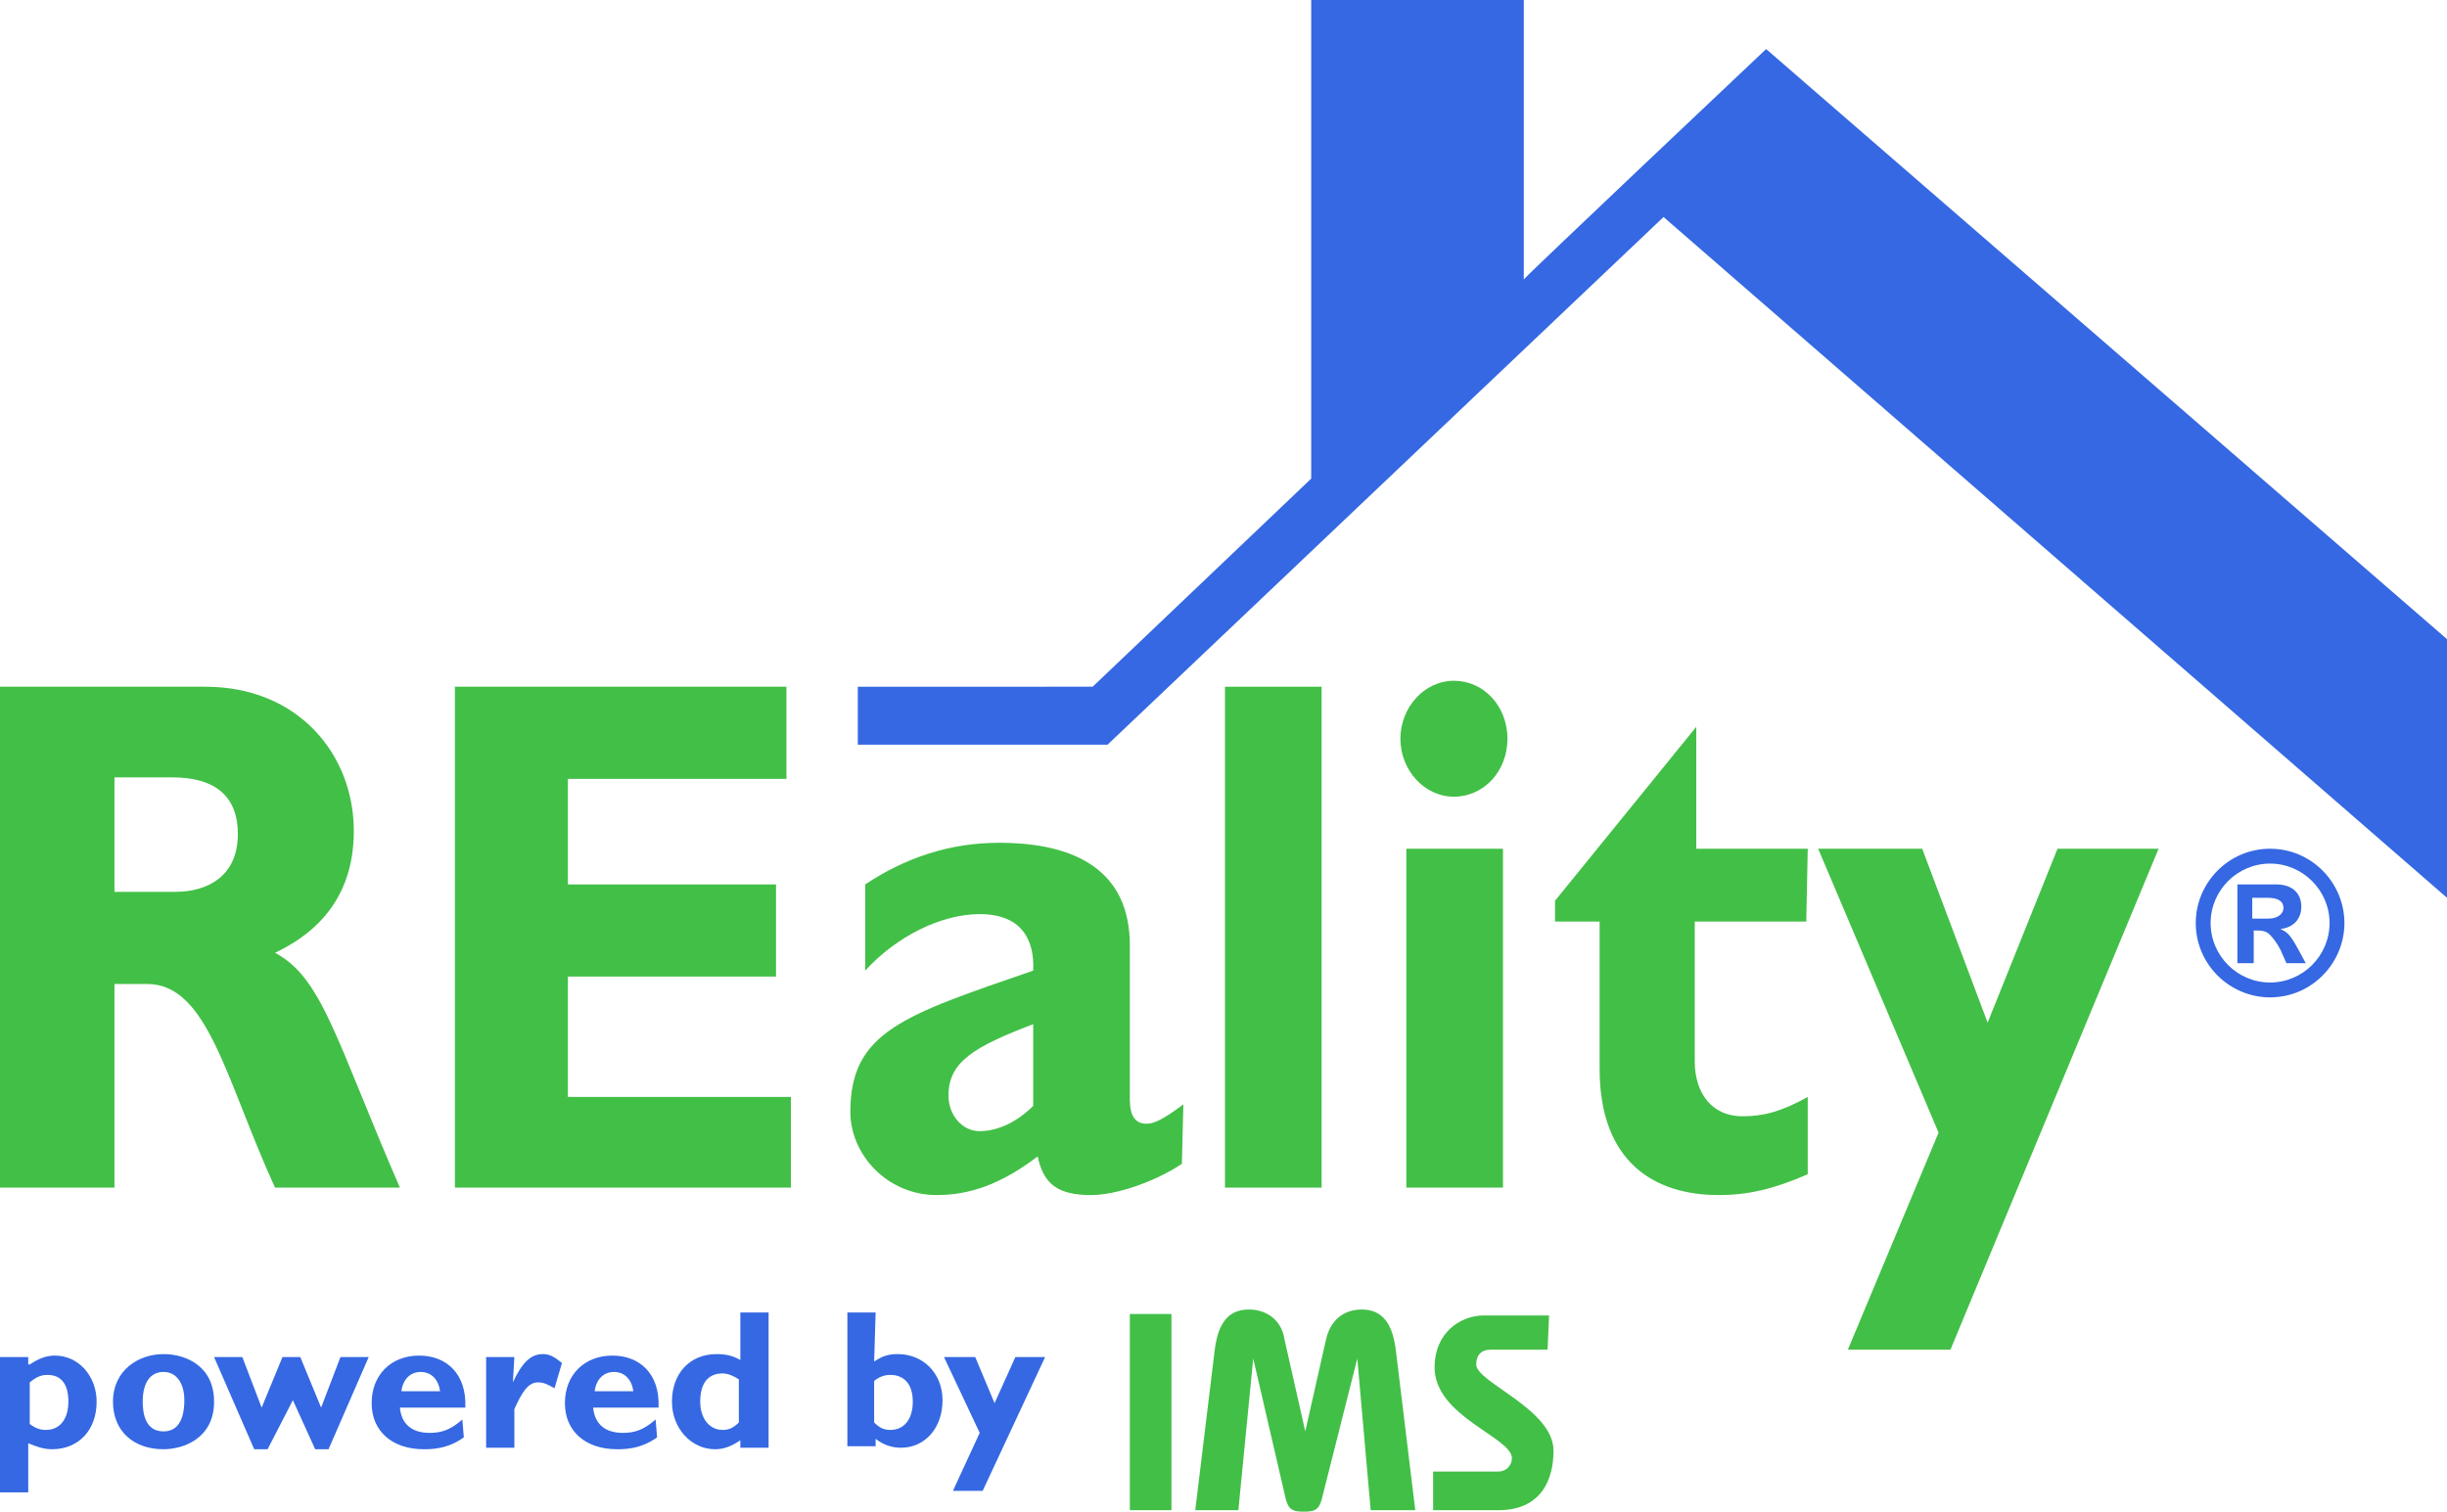
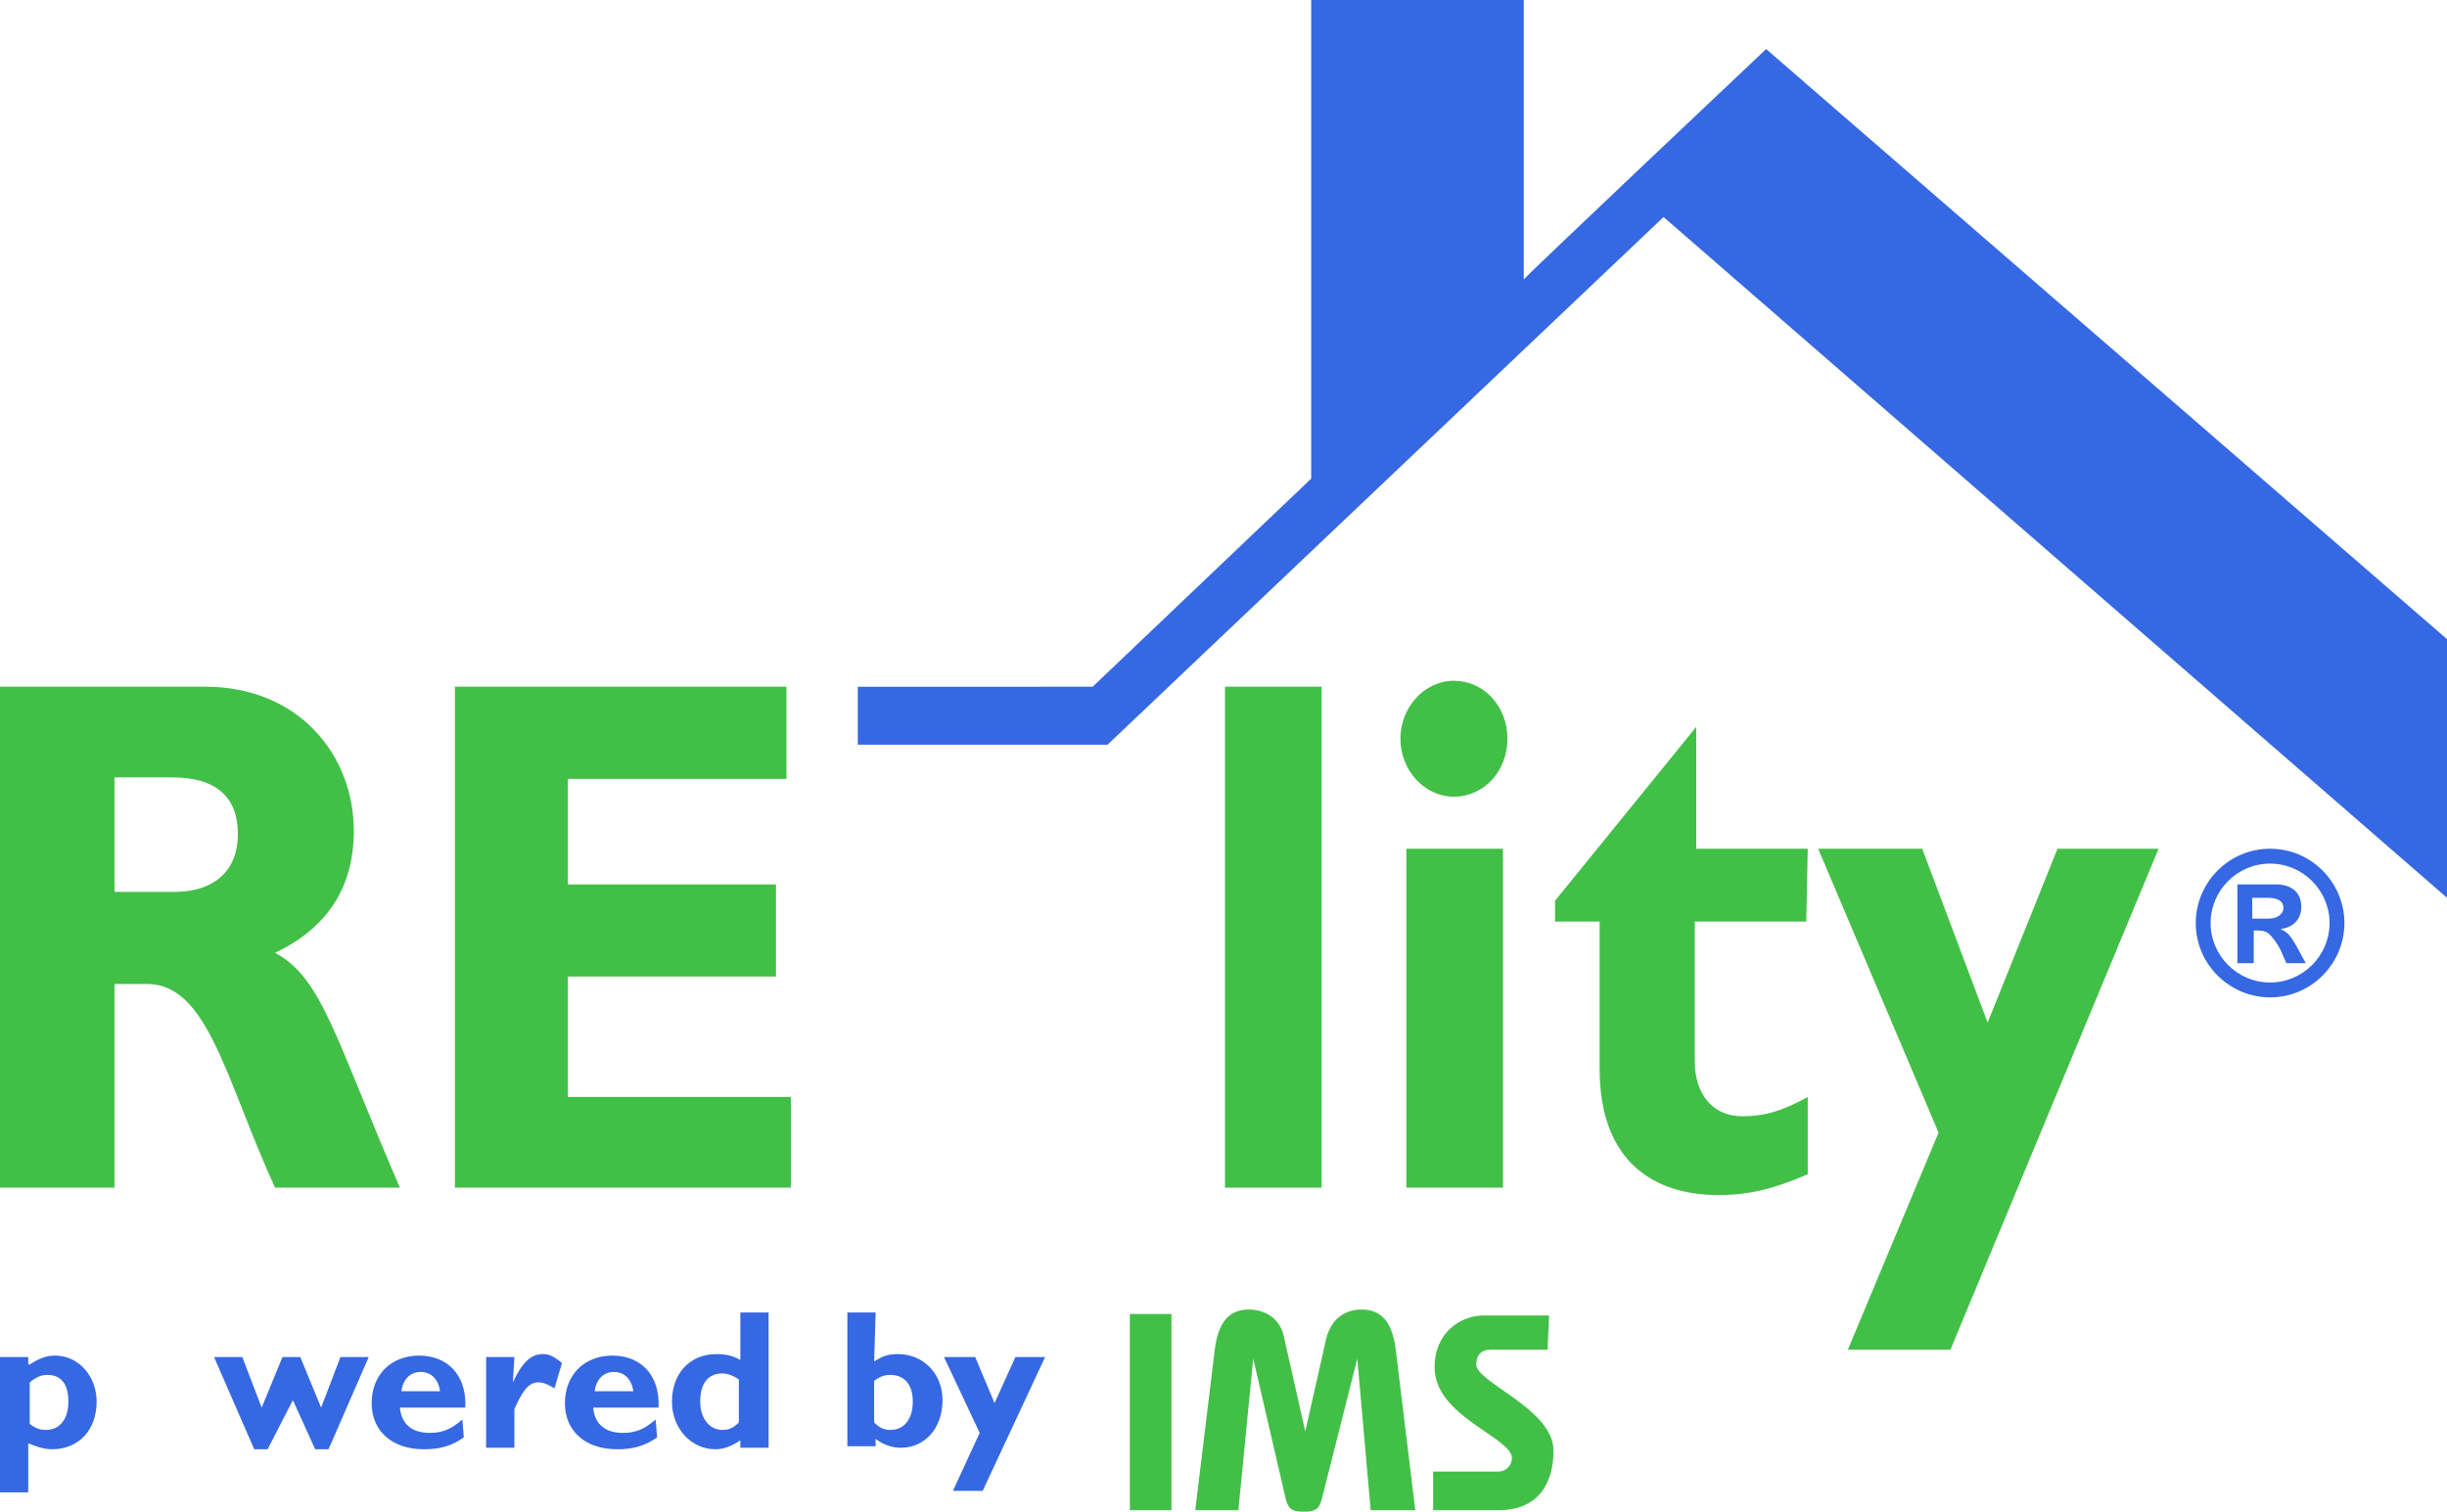
<svg xmlns="http://www.w3.org/2000/svg" version="1.1" id="Layer_1" x="0px" y="0px" viewBox="223.5 548 164.6 101.7" style="enable-background:new 223.5 548 164.6 101.7;" xml:space="preserve">
  <style type="text/css">
	.st0{fill:#42BF47;}
	.st1{fill:#3568E2;}
</style>
  <path class="st0" d="M237.3,594.2c6.3,0,10,4.6,10,9.7c0,3.7-1.7,6.5-5.3,8.2c3.2,1.7,4.1,5.9,8.4,15.8H242  c-3.3-7.2-4.5-13.7-8.6-13.7h-2.2v13.7h-7.7v-33.7H237.3z M231.2,608h4.1c2.1,0,4.2-1,4.2-3.9c0-2.5-1.5-3.8-4.4-3.8h-3.9L231.2,608  L231.2,608z" />
  <path class="st0" d="M276.7,627.9h-22.6v-33.7h22.3v6.2h-14.7v7.1h14v6.2h-14v8.1h15L276.7,627.9L276.7,627.9z" />
-   <path class="st0" d="M303,626.3c-1.8,1.2-4.4,2.1-6.1,2.1c-2.2,0-3.2-0.7-3.6-2.6c-2.5,1.9-4.6,2.6-6.8,2.6c-3.3,0-5.8-2.7-5.8-5.6  c0-5.4,3.6-6.5,12.3-9.5c0.1-2.1-0.8-3.8-3.6-3.8c-2.6,0-5.6,1.5-7.7,3.8v-5.8c2.7-1.8,5.7-2.8,9-2.8c5.2,0,8.8,1.9,8.8,6.9V622  c0,1.1,0.4,1.6,1.1,1.6c0.4,0,0.9-0.1,2.5-1.3L303,626.3L303,626.3z M293,616.9c-3.9,1.5-5.7,2.5-5.7,4.8c0,1.3,0.9,2.4,2.1,2.4  s2.5-0.6,3.6-1.7V616.9z" />
  <path class="st0" d="M312.4,627.9h-6.5v-33.7h6.5V627.9z" />
  <path class="st0" d="M324.9,597.7c0,2.2-1.6,3.9-3.6,3.9s-3.6-1.8-3.6-3.9s1.6-3.9,3.6-3.9S324.9,595.5,324.9,597.7z M324.6,627.9  h-6.5v-22.8h6.5V627.9z" />
  <path class="st0" d="M345,610h-7.5v9.4c0,2.2,1.2,3.7,3.2,3.7c1.4,0,2.6-0.3,4.4-1.3v5.2c-2.3,1-4,1.4-6,1.4c-4.3,0-8-2.2-8-8.5V610  h-3v-1.4l9.5-11.7v8.2h7.5L345,610L345,610z" />
  <path class="st0" d="M354.7,638.8h-6.9l6.1-14.6l-8.1-19.1h7l4.4,11.7l4.7-11.7h6.8L354.7,638.8z" />
  <path class="st1" d="M311.7,548H326c0,0,0,12.4,0,18.8c0-0.1,16.3-15.5,16.3-15.5l45.8,39.7v17.4l-52.7-45.8L298,598.1h-16.8v-3.9  H297l14.7-14V548z" />
  <g>
    <path class="st0" d="M299.5,649.6v-13.2h2.8v13.2H299.5z" />
    <path class="st0" d="M303.9,649.6l1.3-10.7c0.2-1.7,0.8-2.8,2.3-2.8c1.2,0,2.2,0.7,2.4,2l1.4,6.2l0,0l1.4-6.2c0.3-1.3,1.2-2,2.4-2   c1.5,0,2.1,1.1,2.3,2.8l1.3,10.7h-3l-0.9-10.2l0,0l-2.4,9.5c-0.2,0.7-0.5,0.8-1.2,0.8s-1-0.1-1.2-0.8l-2.2-9.5l0,0l-1,10.2H303.9z" />
    <path class="st0" d="M327.6,638.8h-3.8c-0.7,0-1,0.4-1,1c0,1.2,5.2,3,5.2,5.8c0,1.9-0.8,4-3.7,4h-4.4V647h4.4   c0.5,0,0.9-0.4,0.9-0.9c0-1.4-5.2-2.8-5.2-6.1c0-2.4,1.8-3.5,3.3-3.5h4.4L327.6,638.8L327.6,638.8z" />
  </g>
  <g>
    <path class="st1" d="M225.5,639.8c0.6-0.4,1.1-0.6,1.7-0.6c1.6,0,2.8,1.4,2.8,3.1c0,1.9-1.2,3.2-3,3.2c-0.6,0-1.1-0.2-1.6-0.4v3.3   h-1.9v-9.1h1.9v0.5H225.5z M225.5,643.8c0.4,0.3,0.7,0.4,1.1,0.4c0.9,0,1.5-0.7,1.5-1.9s-0.5-1.8-1.4-1.8c-0.4,0-0.7,0.1-1.2,0.5   V643.8z" />
-     <path class="st1" d="M234.5,645.5c-2,0-3.4-1.2-3.4-3.2c0-2.1,1.7-3.2,3.4-3.2c1.5,0,3.4,0.8,3.4,3.2   C237.9,644.8,235.8,645.5,234.5,645.5z M234.5,640.3c-0.8,0-1.4,0.6-1.4,2c0,1.6,0.7,2,1.4,2c0.9,0,1.4-0.7,1.4-2.1   C235.9,641.1,235.4,640.3,234.5,640.3z" />
    <path class="st1" d="M241.5,645.5h-0.9l-2.7-6.2h1.9l1.3,3.4l1.4-3.4h1.2l1.4,3.4l1.3-3.4h1.9l-2.7,6.2h-0.9l-1.5-3.3L241.5,645.5z   " />
    <path class="st1" d="M254.7,644.7c-1.1,0.8-2.2,0.8-2.7,0.8c-2.1,0-3.5-1.2-3.5-3.1c0-1.9,1.3-3.2,3.2-3.2c1.8,0,3.2,1.2,3.1,3.5   h-4.4c0.1,1.1,0.8,1.7,2,1.7c0.8,0,1.4-0.2,2.2-0.9L254.7,644.7L254.7,644.7z M253.1,641.6c-0.1-0.8-0.6-1.3-1.3-1.3   s-1.2,0.5-1.3,1.3H253.1z" />
    <path class="st1" d="M258,641L258,641c0.6-1.3,1.2-1.9,2-1.9c0.4,0,0.7,0.1,1.3,0.6l-0.5,1.7c-0.5-0.3-0.8-0.4-1.1-0.4   c-0.7,0-1.1,0.7-1.6,1.8v2.6h-1.9v-6.1h1.9L258,641L258,641z" />
    <path class="st1" d="M267.7,644.7c-1.1,0.8-2.2,0.8-2.7,0.8c-2.1,0-3.5-1.2-3.5-3.1c0-1.9,1.3-3.2,3.2-3.2c1.8,0,3.2,1.2,3.1,3.5   h-4.4c0.1,1.1,0.8,1.7,2,1.7c0.8,0,1.4-0.2,2.2-0.9L267.7,644.7L267.7,644.7z M266.1,641.6c-0.1-0.8-0.6-1.3-1.3-1.3   s-1.2,0.5-1.3,1.3H266.1z" />
    <path class="st1" d="M275.2,645.4h-1.9v-0.5c-0.6,0.4-1.1,0.6-1.7,0.6c-1.6,0-2.9-1.4-2.9-3.2c0-1.9,1.2-3.2,3-3.2   c0.6,0,1.1,0.1,1.6,0.4v-3.2h1.9V645.4L275.2,645.4z M273.2,640.8c-0.3-0.2-0.7-0.4-1.1-0.4c-1,0-1.5,0.7-1.5,1.9   c0,1.1,0.6,1.9,1.5,1.9c0.4,0,0.7-0.1,1.1-0.5V640.8z" />
    <path class="st1" d="M282.3,639.6c0.6-0.4,1-0.5,1.6-0.5c1.7,0,3,1.3,3,3.1c0,1.9-1.2,3.2-2.8,3.2c-0.6,0-1.2-0.2-1.7-0.6v0.5h-1.9   v-9h1.9L282.3,639.6L282.3,639.6z M282.3,643.7c0.4,0.4,0.7,0.5,1.1,0.5c0.9,0,1.5-0.7,1.5-1.9c0-1.3-0.7-1.8-1.5-1.8   c-0.4,0-0.7,0.1-1.1,0.4V643.7z" />
    <path class="st1" d="M289.6,648.3h-2l1.8-3.9l-2.4-5.1h2.1l1.3,3.1l1.4-3.1h2L289.6,648.3z" />
  </g>
  <g>
    <path class="st1" d="M381.2,610.1c0,2.7-2.2,5-5,5c-2.7,0-5-2.2-5-5c0-2.7,2.2-5,5-5S381.2,607.4,381.2,610.1z M372.2,610.1   c0,2.2,1.8,4,4,4s4-1.8,4-4c0-2.2-1.8-4-4-4S372.2,607.9,372.2,610.1z M377.3,612.8l-0.4-0.9c-0.2-0.4-0.5-0.8-0.7-1   c-0.2-0.2-0.4-0.3-0.9-0.3h-0.2v2.2H374v-5.3h2.6c1.1,0,1.7,0.6,1.7,1.5c0,0.8-0.5,1.4-1.4,1.5l0,0c0.4,0.2,0.6,0.3,1.1,1.2   l0.6,1.1L377.3,612.8L377.3,612.8z M376.1,609.8c0.7,0,1-0.4,1-0.7c0-0.5-0.4-0.7-1.1-0.7h-1v1.4L376.1,609.8L376.1,609.8z" />
  </g>
</svg>